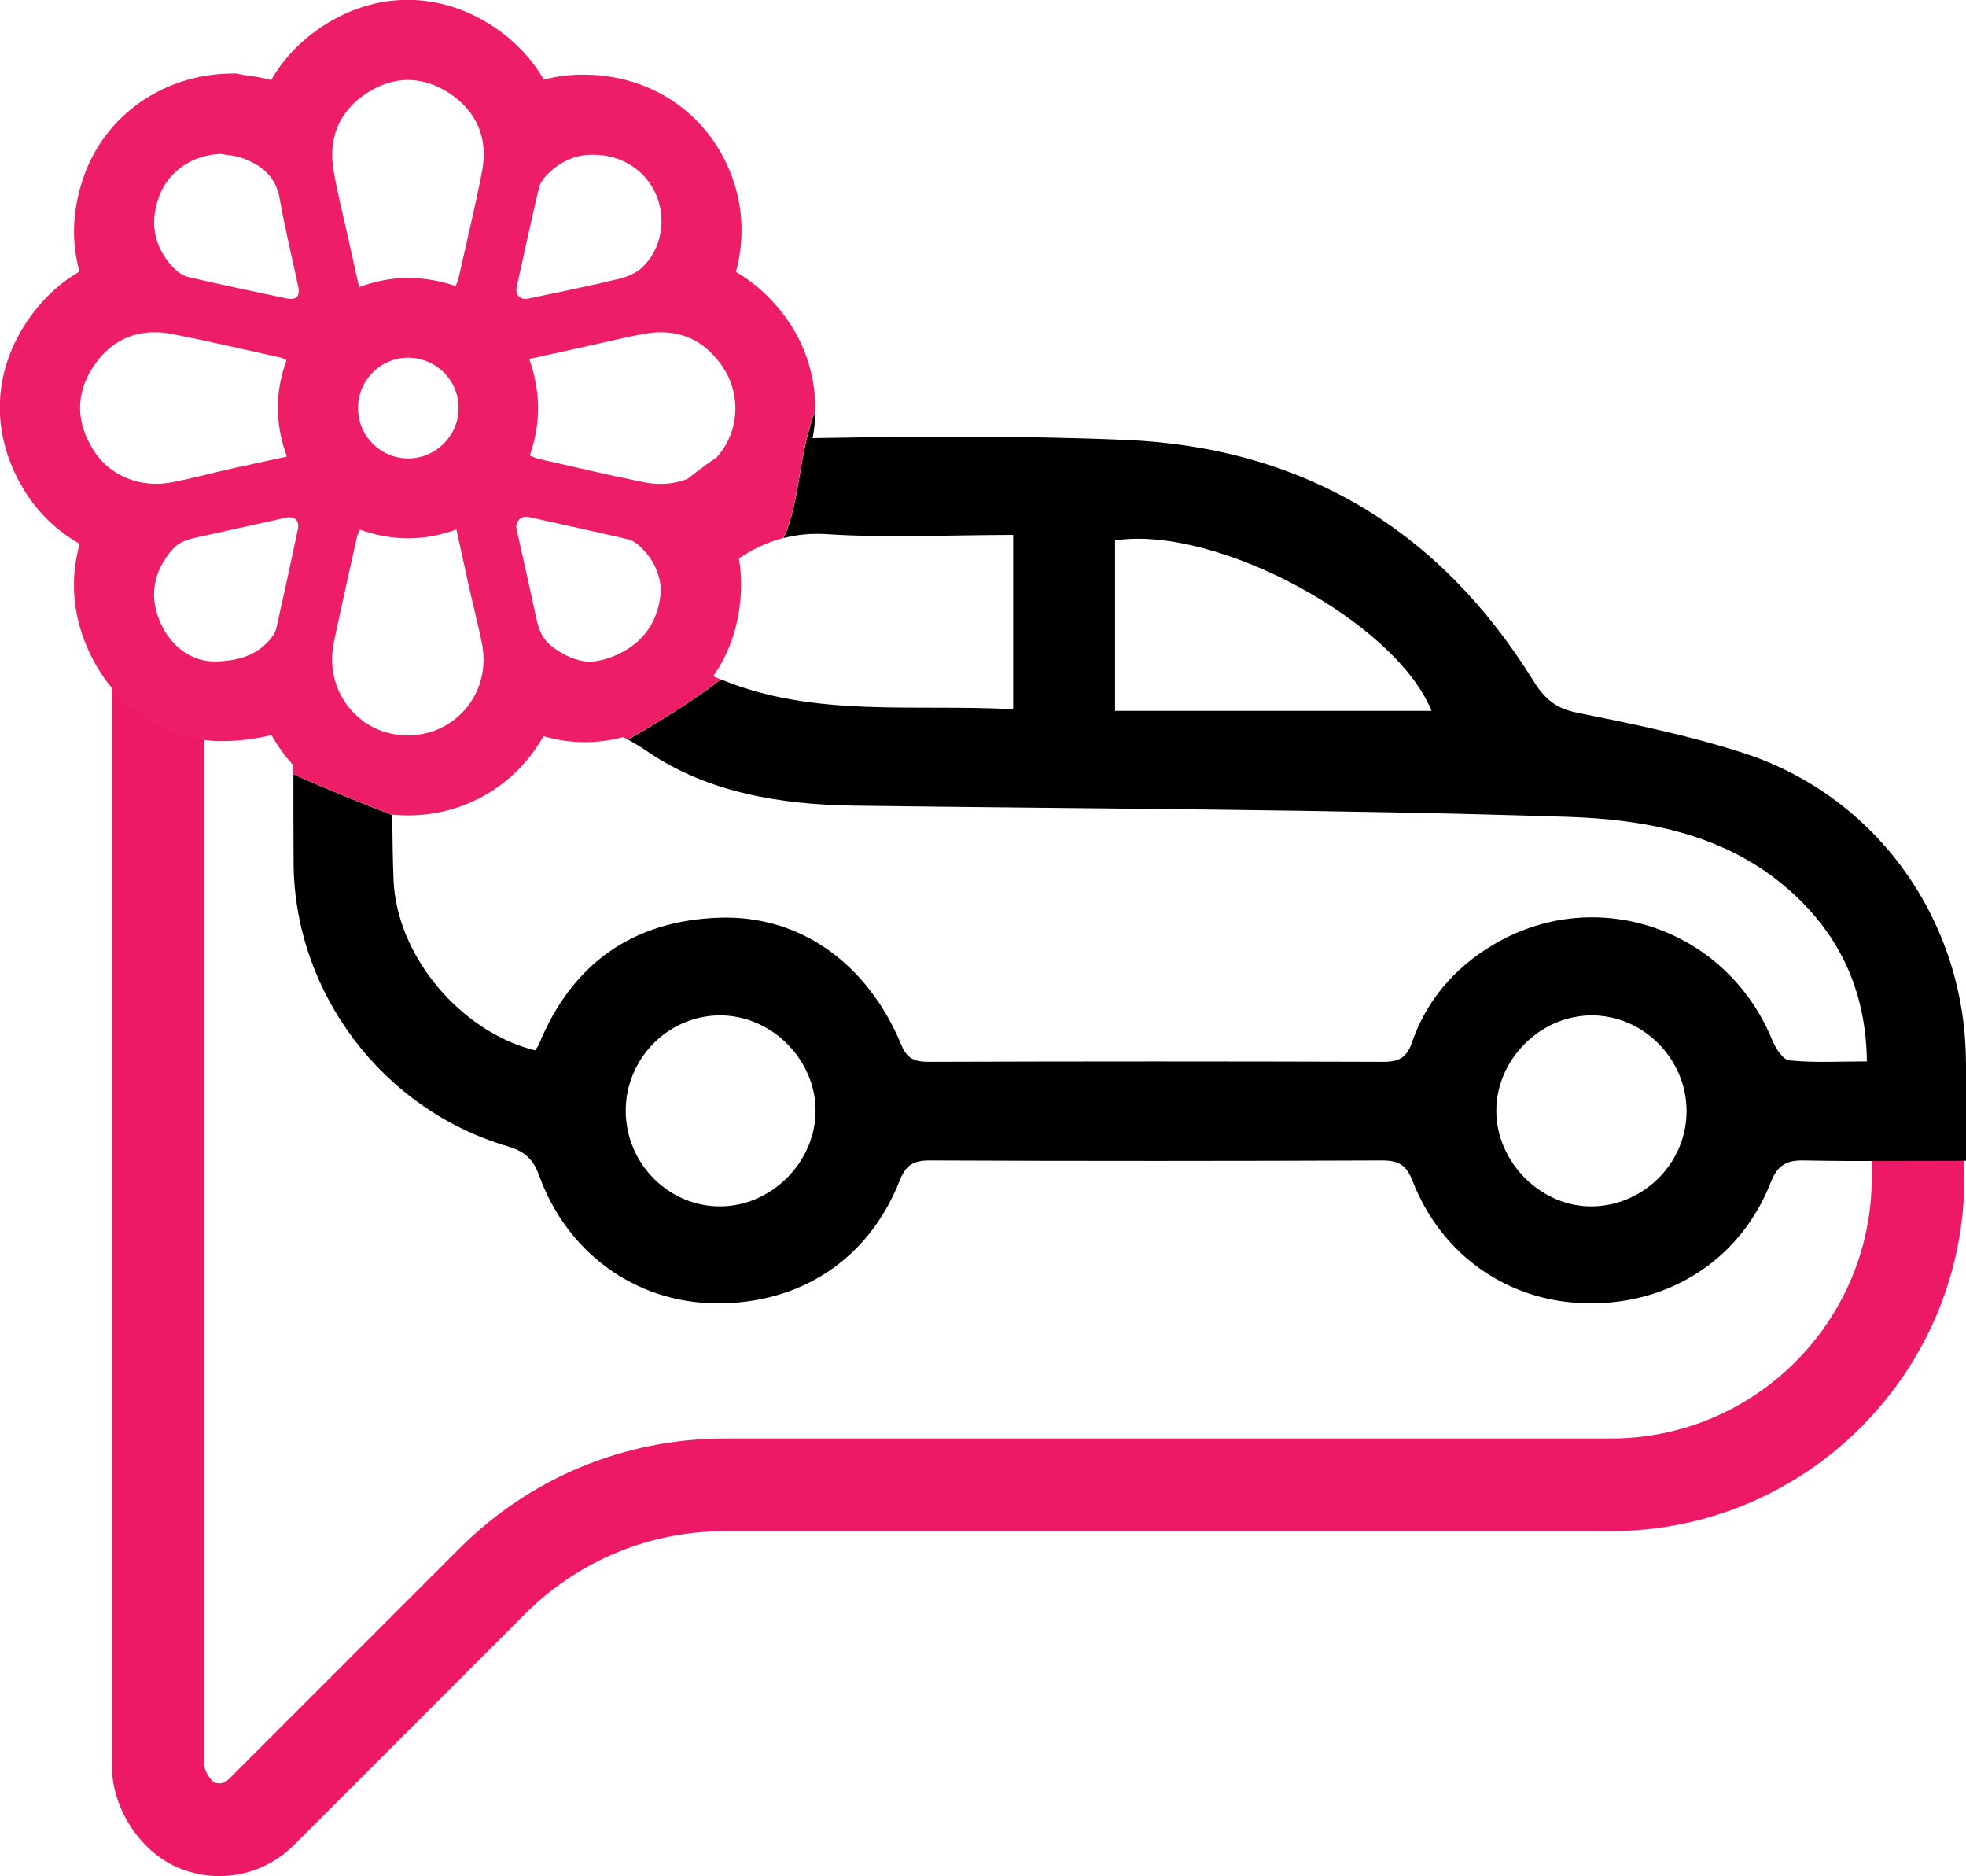
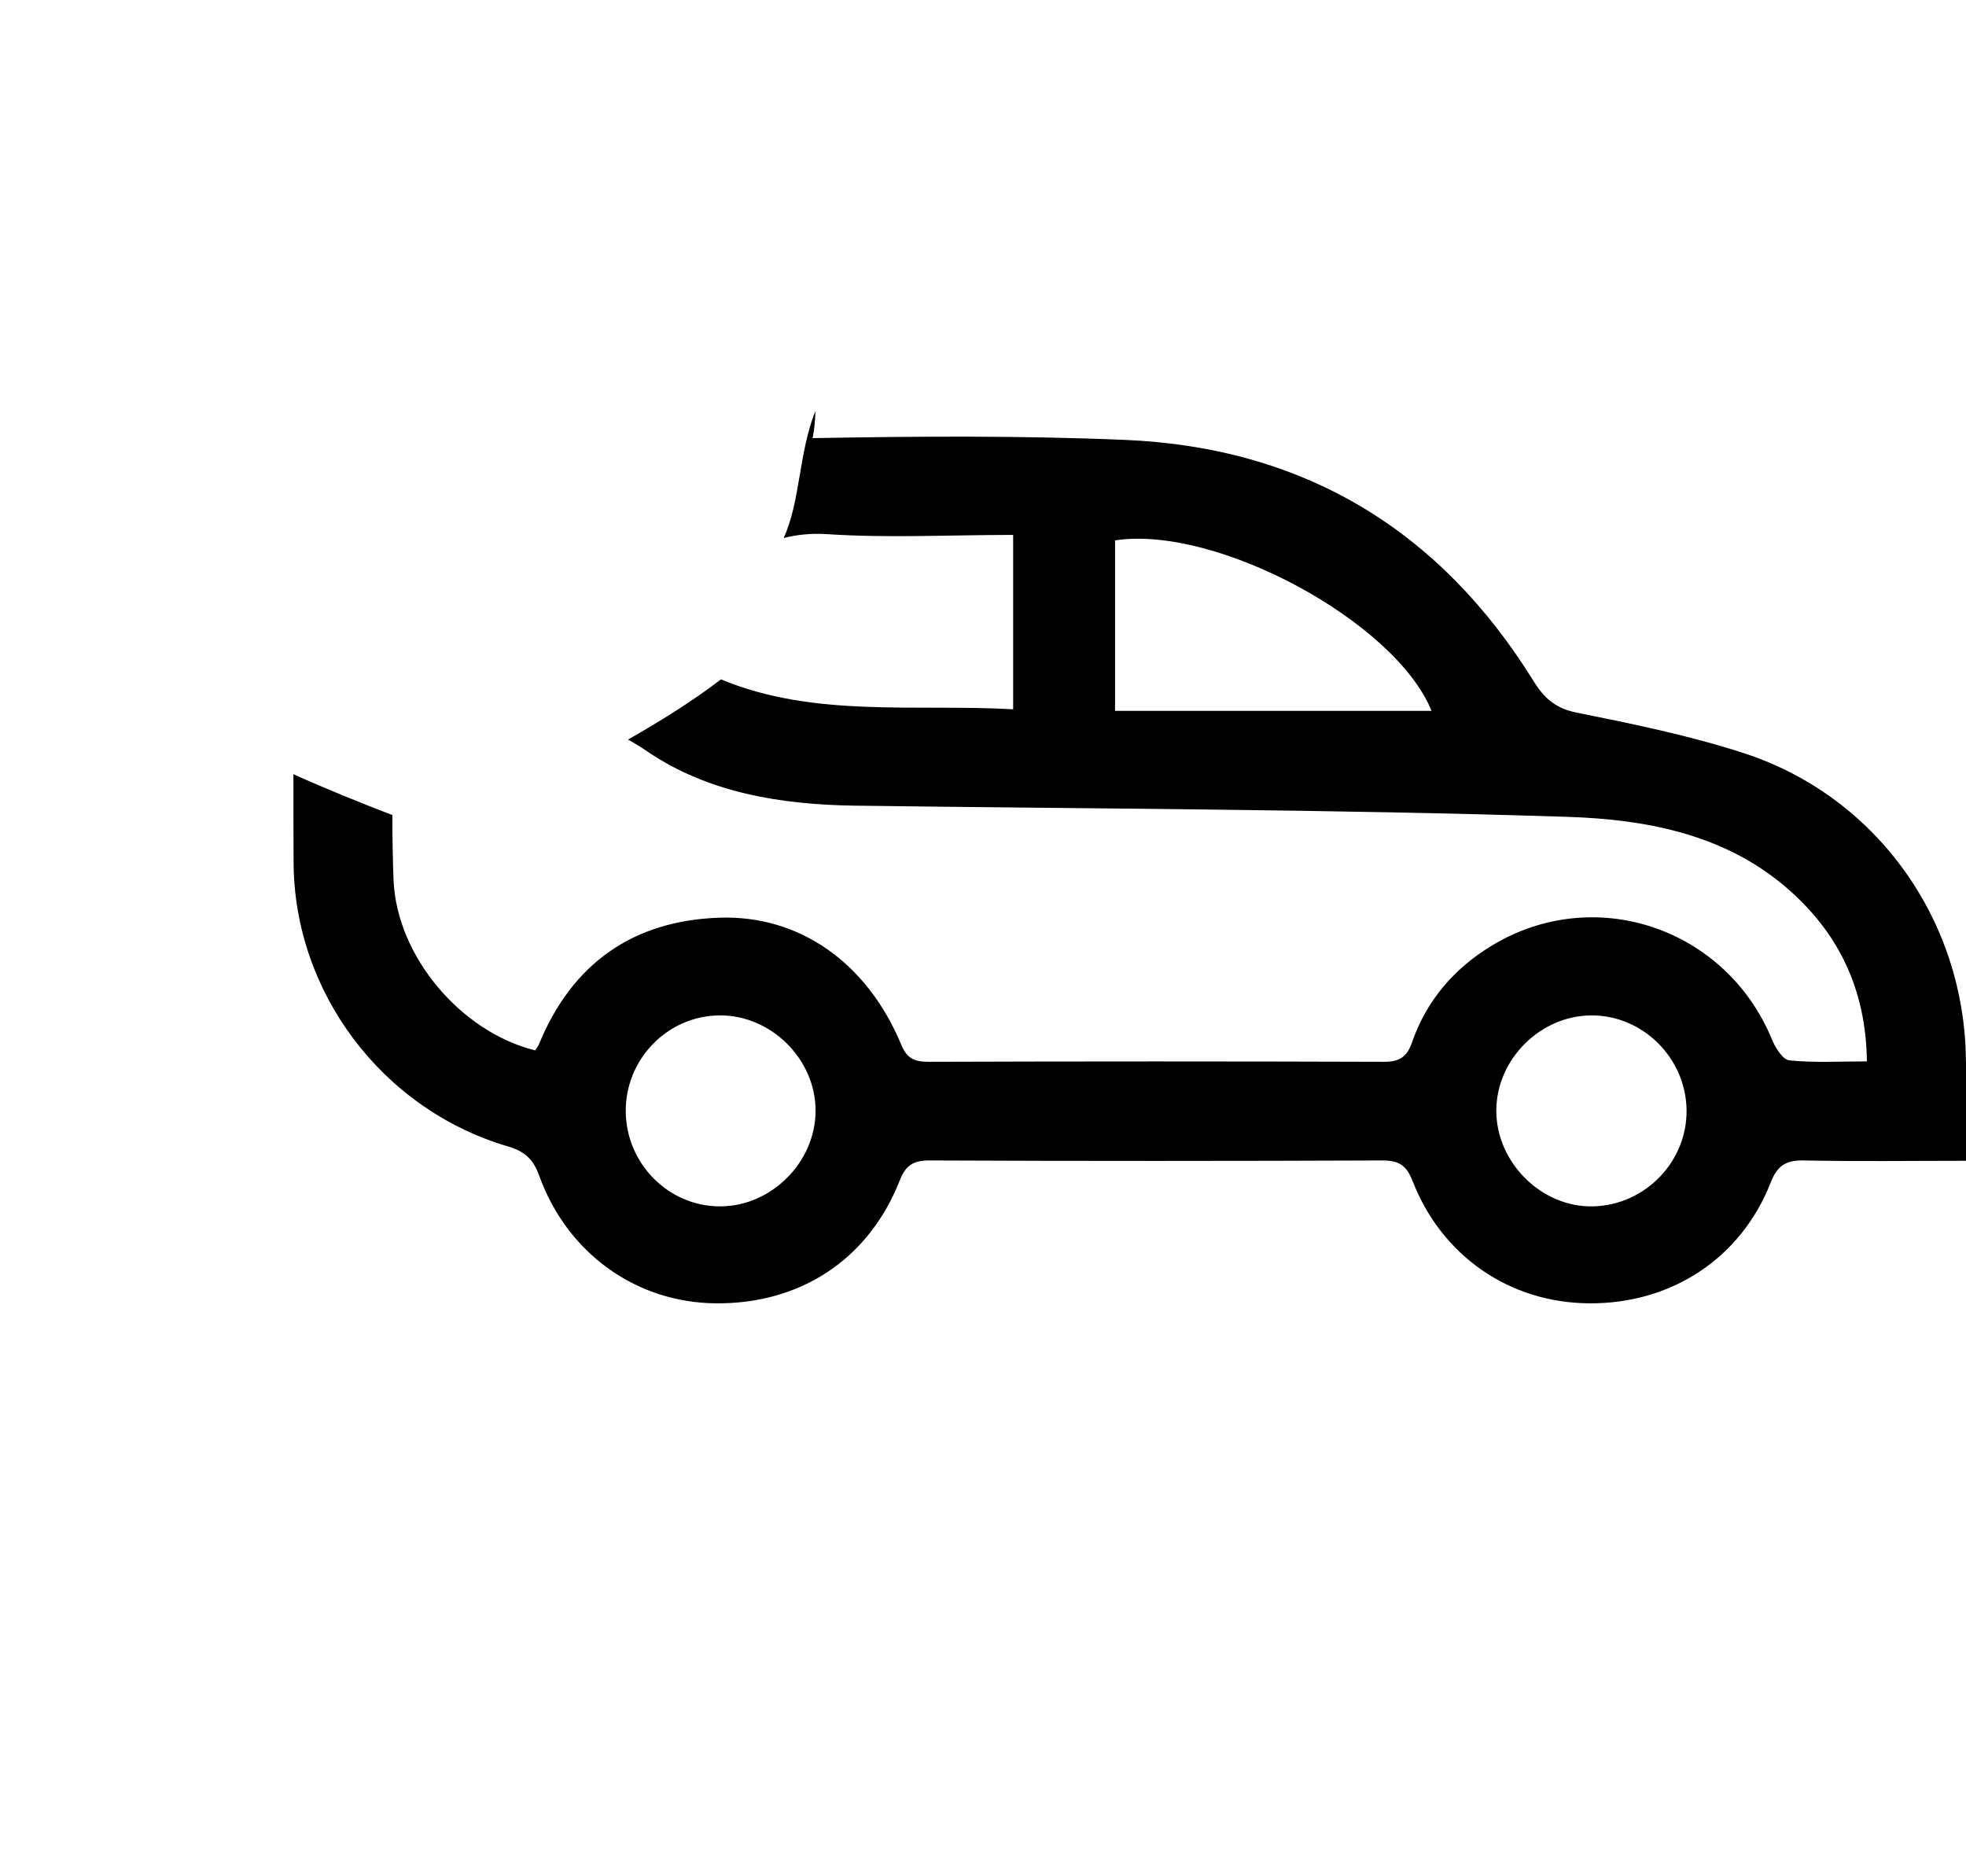
<svg xmlns="http://www.w3.org/2000/svg" id="Layer_2" data-name="Layer 2" viewBox="0 0 233.44 222.72">
  <defs>
    <style>
      .cls-1 {
        fill: #ed1e67;
      }

      .cls-1, .cls-2, .cls-3 {
        stroke-width: 0px;
      }

      .cls-3 {
        fill: #ed1967;
      }
    </style>
  </defs>
  <g id="Layer_1-2" data-name="Layer 1">
    <g>
-       <path class="cls-3" d="m26.07,222.72c-1.54,0-3.11-.29-4.63-.88-4.65-1.81-8.16-7.07-8.16-12.23V81.39h11v128.21c0,.64.72,1.76,1.17,1.99.61.24,1.21.11,1.71-.38l27.37-27.37c8.44-8.44,19.66-13.08,31.59-13.08h105.16c17.08,0,30.97-13.89,30.97-30.97v-14.38h11v14.38c0,23.14-18.83,41.97-41.97,41.97h-105.16c-9,0-17.45,3.5-23.81,9.86l-27.37,27.37c-2.44,2.44-5.6,3.72-8.86,3.72Z" />
      <path class="cls-2" d="m233.43,126.08c-.06-16.69-10.51-31.52-26.39-36.68-6.45-2.09-13.15-3.46-19.81-4.8-2.51-.5-3.86-1.69-5.14-3.75-11.15-18.02-27.4-27.74-48.52-28.63-12.34-.52-24.73-.43-37.08-.21.21-1.07.31-2.15.33-3.24-2.01,5.08-1.77,10.74-3.77,15.1,1.56-.4,3.25-.58,5.16-.46,7.27.48,14.6.09,22.09.09v20.7c-11.65-.66-23.63,1.05-34.69-3.55-3.58,2.73-7.34,5.03-11.04,7.15.78.43,1.56.9,2.33,1.43,7.16,4.87,15.82,6.29,24.54,6.41,28.23.38,56.47.42,84.68,1.33,9.05.29,18.38,1.96,25.79,8.23,6.29,5.31,9.66,12.11,9.76,20.8-3.26,0-6.26.18-9.2-.12-.79-.08-1.68-1.51-2.08-2.51-5.5-13.27-21.12-18.51-33.31-11.08-4.47,2.72-7.72,6.53-9.44,11.5-.61,1.76-1.56,2.27-3.38,2.26-18-.06-35.99-.06-53.98,0-1.62,0-2.56-.33-3.25-1.99-4.02-9.72-12.06-15.45-21.63-15.12-10.29.36-17.49,5.47-21.42,15.06-.07.18-.21.34-.44.69-8.82-2.18-16.44-11.18-16.81-20.21-.1-2.57-.14-5.14-.14-7.72-3.92-1.51-7.83-3.09-11.75-4.85,0,3.49,0,6.97.02,10.46.06,15.42,10.52,29.32,25.41,33.71,1.94.57,3.02,1.45,3.74,3.45,3.33,9.25,11.49,15.07,20.89,15.19,10.12.12,18.24-5.2,21.94-14.6.73-1.85,1.67-2.38,3.61-2.36,17.88.08,35.78.07,53.67,0,1.94,0,2.86.53,3.59,2.4,3.49,8.99,11.58,14.51,21.02,14.56,9.71.06,17.98-5.32,21.52-14.34.84-2.15,1.94-2.67,4.06-2.62,6.27.13,12.55.04,19.15.04,0-4.11.01-7.92,0-11.72Zm-101.03-41.69v-20.24c12-1.85,33.29,9.64,37.58,20.24h-37.58Zm-46.86,58.82c-6.12.03-11.18-5.03-11.24-11.25-.06-6.18,4.91-11.33,11.05-11.42,6.18-.1,11.53,5.2,11.49,11.38-.04,6.06-5.24,11.26-11.29,11.29Zm103.65,0c-6.12.16-11.54-5.2-11.52-11.38.02-6.08,5.21-11.26,11.28-11.29,6.1-.03,11.22,5.04,11.31,11.21.09,6.13-4.9,11.3-11.08,11.46Z" />
-       <path class="cls-1" d="m46.56,96.7c.62.07,1.25.1,1.87.1,3.72,0,7.29-1.09,10.33-3.13,2.44-1.65,4.39-3.81,5.77-6.28,1.61.47,3.26.71,4.92.71,1.53,0,3.05-.2,4.55-.6.18.1.36.2.54.3,3.7-2.12,7.46-4.42,11.04-7.15-.3-.12-.6-.24-.9-.37,2.07-2.93,3.22-6.51,3.31-10.5v-.06c0-.21,0-.42,0-.63-.18.09-.37.19-.56.27.2-.09.38-.18.56-.27,0-.49-.03-.98-.08-1.47-.04-.45-.09-.89-.17-1.33,1.59-1.08,3.33-1.92,5.29-2.43,2-4.36,1.76-10.02,3.77-15.1.06-3.64-.95-7.3-3.07-10.45-1.74-2.59-3.9-4.62-6.35-6.04,1.08-3.9.88-8.18-.78-12.1-2.92-6.96-9.51-11.28-17.2-11.31h-.28c-1.55,0-3.07.2-4.54.6-1.4-2.43-3.41-4.58-5.95-6.28-3.14-2.1-6.67-3.2-10.21-3.2s-6.96,1.07-10.07,3.1c-2.66,1.74-4.72,3.92-6.15,6.42-1.09-.3-2.05-.44-2.74-.53-.17-.02-.34-.04-.5-.07l-.99-.19-1.01.03c-7.61.25-14.24,4.86-16.85,11.77-1.51,3.99-1.71,8.01-.67,11.72-2.47,1.43-4.62,3.48-6.34,6.09-4.14,6.29-4.16,13.63-.08,20.11,1.64,2.59,3.86,4.67,6.45,6.13-1.14,3.97-.88,8.19.87,12.27,2.85,6.68,8.84,10.95,15.6,11.15h.13s.14,0,.14,0c1.59,0,3.1-.14,4.51-.4.52-.09,1.02-.2,1.52-.33.7,1.27,1.55,2.46,2.54,3.54,0,.36,0,.72,0,1.08,3.92,1.76,7.83,3.34,11.75,4.85,0-.02,0-.04,0-.06Zm39.29-53.09c2.02,3.01,1.95,7.06-.16,9.95-.2.28-.42.55-.64.79h0c-.35.21-.69.43-1.01.67-.81.6-1.61,1.21-2.41,1.82-.99.4-2.05.6-3.18.6-.7,0-1.42-.07-2.17-.23-4.12-.83-8.21-1.81-12.31-2.74-.35-.08-.68-.25-1.06-.4,1.31-3.78,1.33-7.5-.07-11.46,2.32-.52,4.49-.99,6.67-1.47,2.36-.51,4.72-1.12,7.09-1.53.66-.11,1.28-.17,1.89-.17,3.05,0,5.52,1.41,7.35,4.15Zm-24.5-9.53c.86-3.93,1.72-7.85,2.64-11.77.12-.51.47-1.04.83-1.43,1.52-1.62,3.39-2.51,5.44-2.51h.2c3.41,0,6.24,1.87,7.48,4.82,1.21,2.89.6,6.43-1.72,8.59-.74.69-1.85,1.11-2.86,1.35-3.51.85-7.06,1.56-10.6,2.31-.12.03-.23.04-.35.04-.77,0-1.25-.59-1.06-1.4Zm1.14,27.26c.09,0,.2,0,.29.03,3.92.87,7.85,1.73,11.76,2.64.27.06.53.18.78.34.24.14.46.32.66.5,1.51,1.41,2.37,3.12,2.5,5.15-.21,3.57-1.93,6.24-5.23,7.73-1.13.51-2.23.78-3.32.84-1.54-.13-3.02-.76-4.43-1.86-1.1-.86-1.54-2-1.81-3.29-.01-.04-.02-.09-.03-.13-.75-3.5-1.55-6.98-2.32-10.47-.18-.81.38-1.48,1.14-1.48Zm-51.42-7.95c-2.04-3.25-2.12-6.63-.02-9.83,1.79-2.74,4.29-4.12,7.3-4.12.67,0,1.37.07,2.1.21,4.3.84,8.57,1.84,12.85,2.79.21.04.41.18.72.32-1.37,3.75-1.39,7.52.04,11.44-2.26.49-4.44.96-6.61,1.44-2.31.52-4.61,1.14-6.94,1.59-.68.14-1.33.2-1.98.2-3.07,0-5.84-1.45-7.47-4.04Zm24.29,9.47c-.73,3.41-1.45,6.84-2.22,10.23-.1.46-.2.92-.31,1.38,0,.04-.02.09-.03.13-.11.52-.48,1.02-.84,1.43-1.44,1.63-3.49,2.49-6.68,2.49h-.03c-2.46-.08-4.95-1.66-6.26-4.73-1.31-3.06-.76-5.95,1.44-8.52.85-1.01,2-1.27,3.18-1.53,3.44-.76,6.88-1.52,10.32-2.28.16-.04.3-.06.44-.06.78,0,1.19.55,1,1.46Zm-.82-27.38c-.15,0-.32-.01-.51-.05-3.9-.84-7.8-1.64-11.68-2.55-.65-.15-1.31-.63-1.79-1.13-2.33-2.48-2.82-5.39-1.64-8.51,1.14-3.01,4.05-4.87,7.29-4.97.83.15,1.69.19,2.47.46,2.32.83,4.05,2.15,4.52,4.82.62,3.52,1.48,7.02,2.22,10.52.2.92-.13,1.42-.9,1.42Zm9.03-24.44c1.59-1.04,3.23-1.55,4.87-1.55s3.33.53,4.94,1.59c3.27,2.18,4.62,5.41,3.85,9.3-.84,4.29-1.87,8.55-2.83,12.83-.06.22-.17.42-.3.74-1.87-.63-3.74-.96-5.63-.96s-3.86.35-5.83,1.09c-.54-2.4-1.04-4.62-1.53-6.84-.51-2.27-1.07-4.53-1.48-6.83-.71-3.95.59-7.18,3.94-9.38Zm10.88,37.4c0,3.29-2.69,5.97-5.98,5.98h0c-3.3,0-5.96-2.67-5.96-5.98s2.66-5.98,5.96-5.98h0c3.3,0,5.98,2.68,5.98,5.97Zm-11.52,37.01c-2.75-2.13-4.04-5.6-3.29-9.2.28-1.31.56-2.61.84-3.92.63-2.88,1.27-5.77,1.92-8.65.06-.25.2-.49.34-.81,1.89.68,3.79,1.03,5.7,1.03s3.8-.34,5.75-1.05c.47,2.09.89,4.08,1.33,6.06.04.2.09.39.13.59.51,2.27,1.09,4.52,1.56,6.8.34,1.66.25,3.28-.21,4.75-.37,1.17-.97,2.25-1.78,3.18-.51.58-1.1,1.1-1.78,1.56-1.49,1.01-3.26,1.51-5.02,1.51-.6,0-1.21-.06-1.81-.18-1.15-.22-2.27-.68-3.26-1.35-.15-.1-.29-.2-.43-.32Z" />
    </g>
  </g>
</svg>